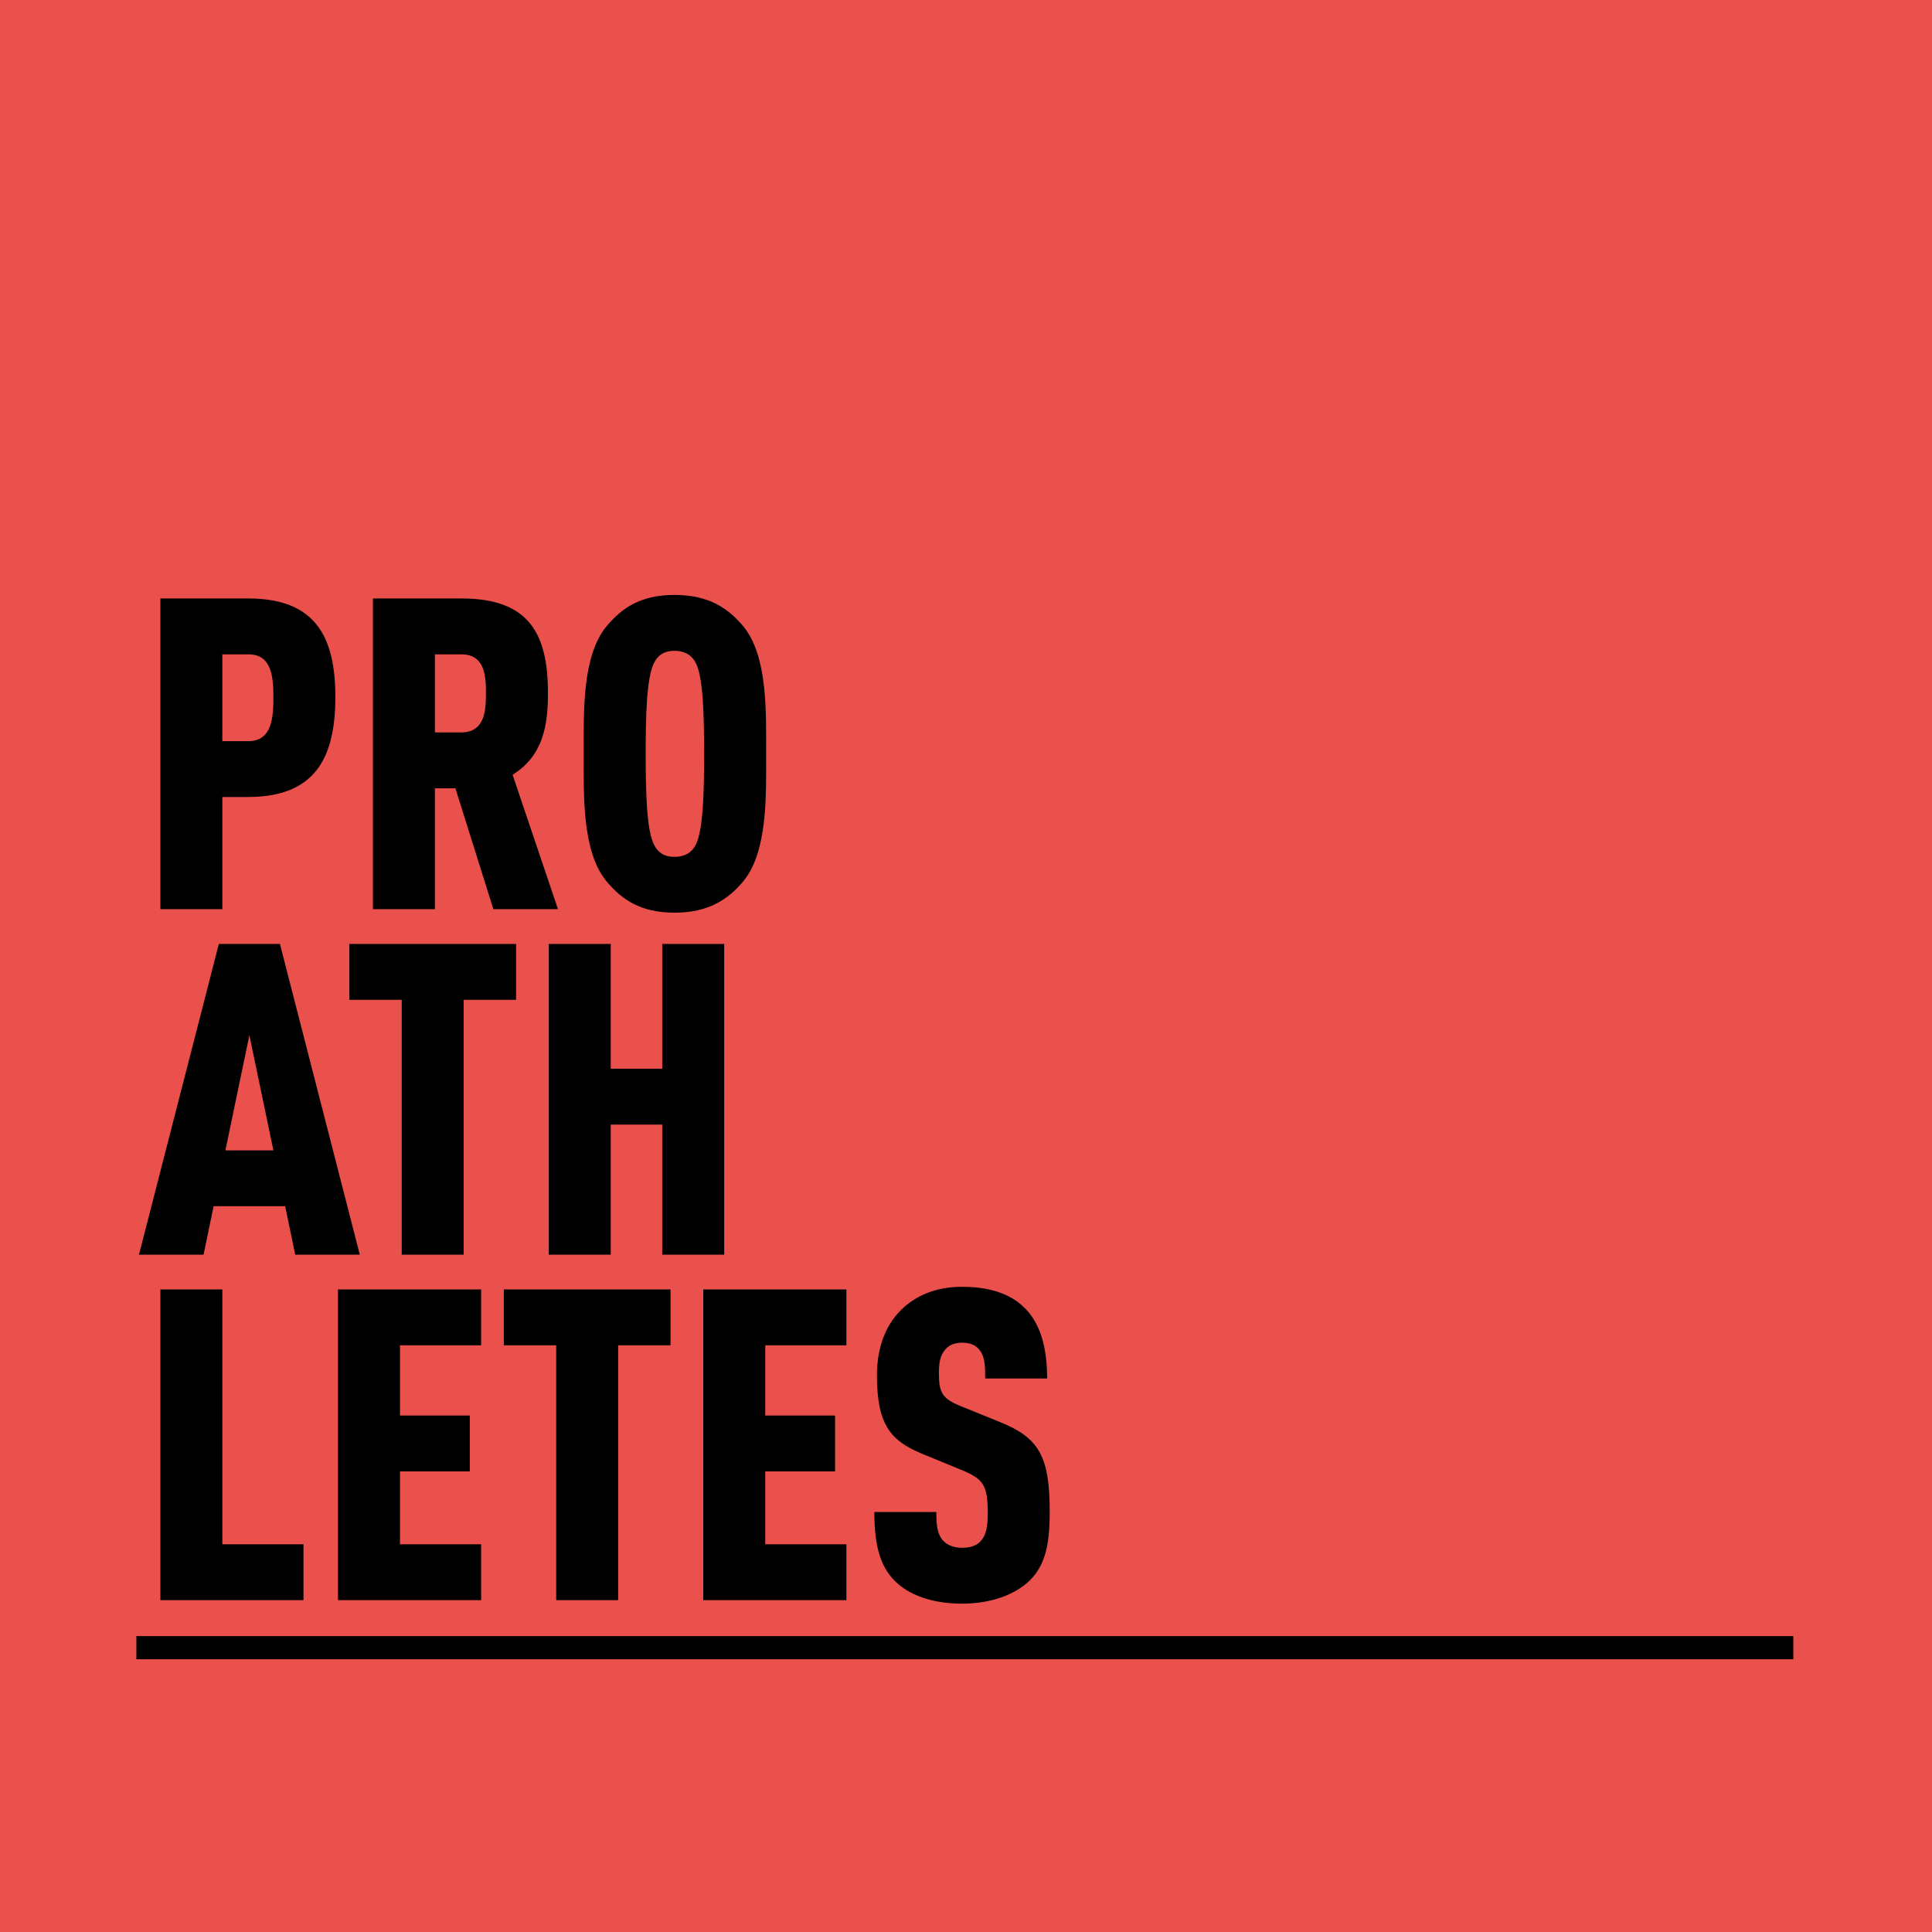
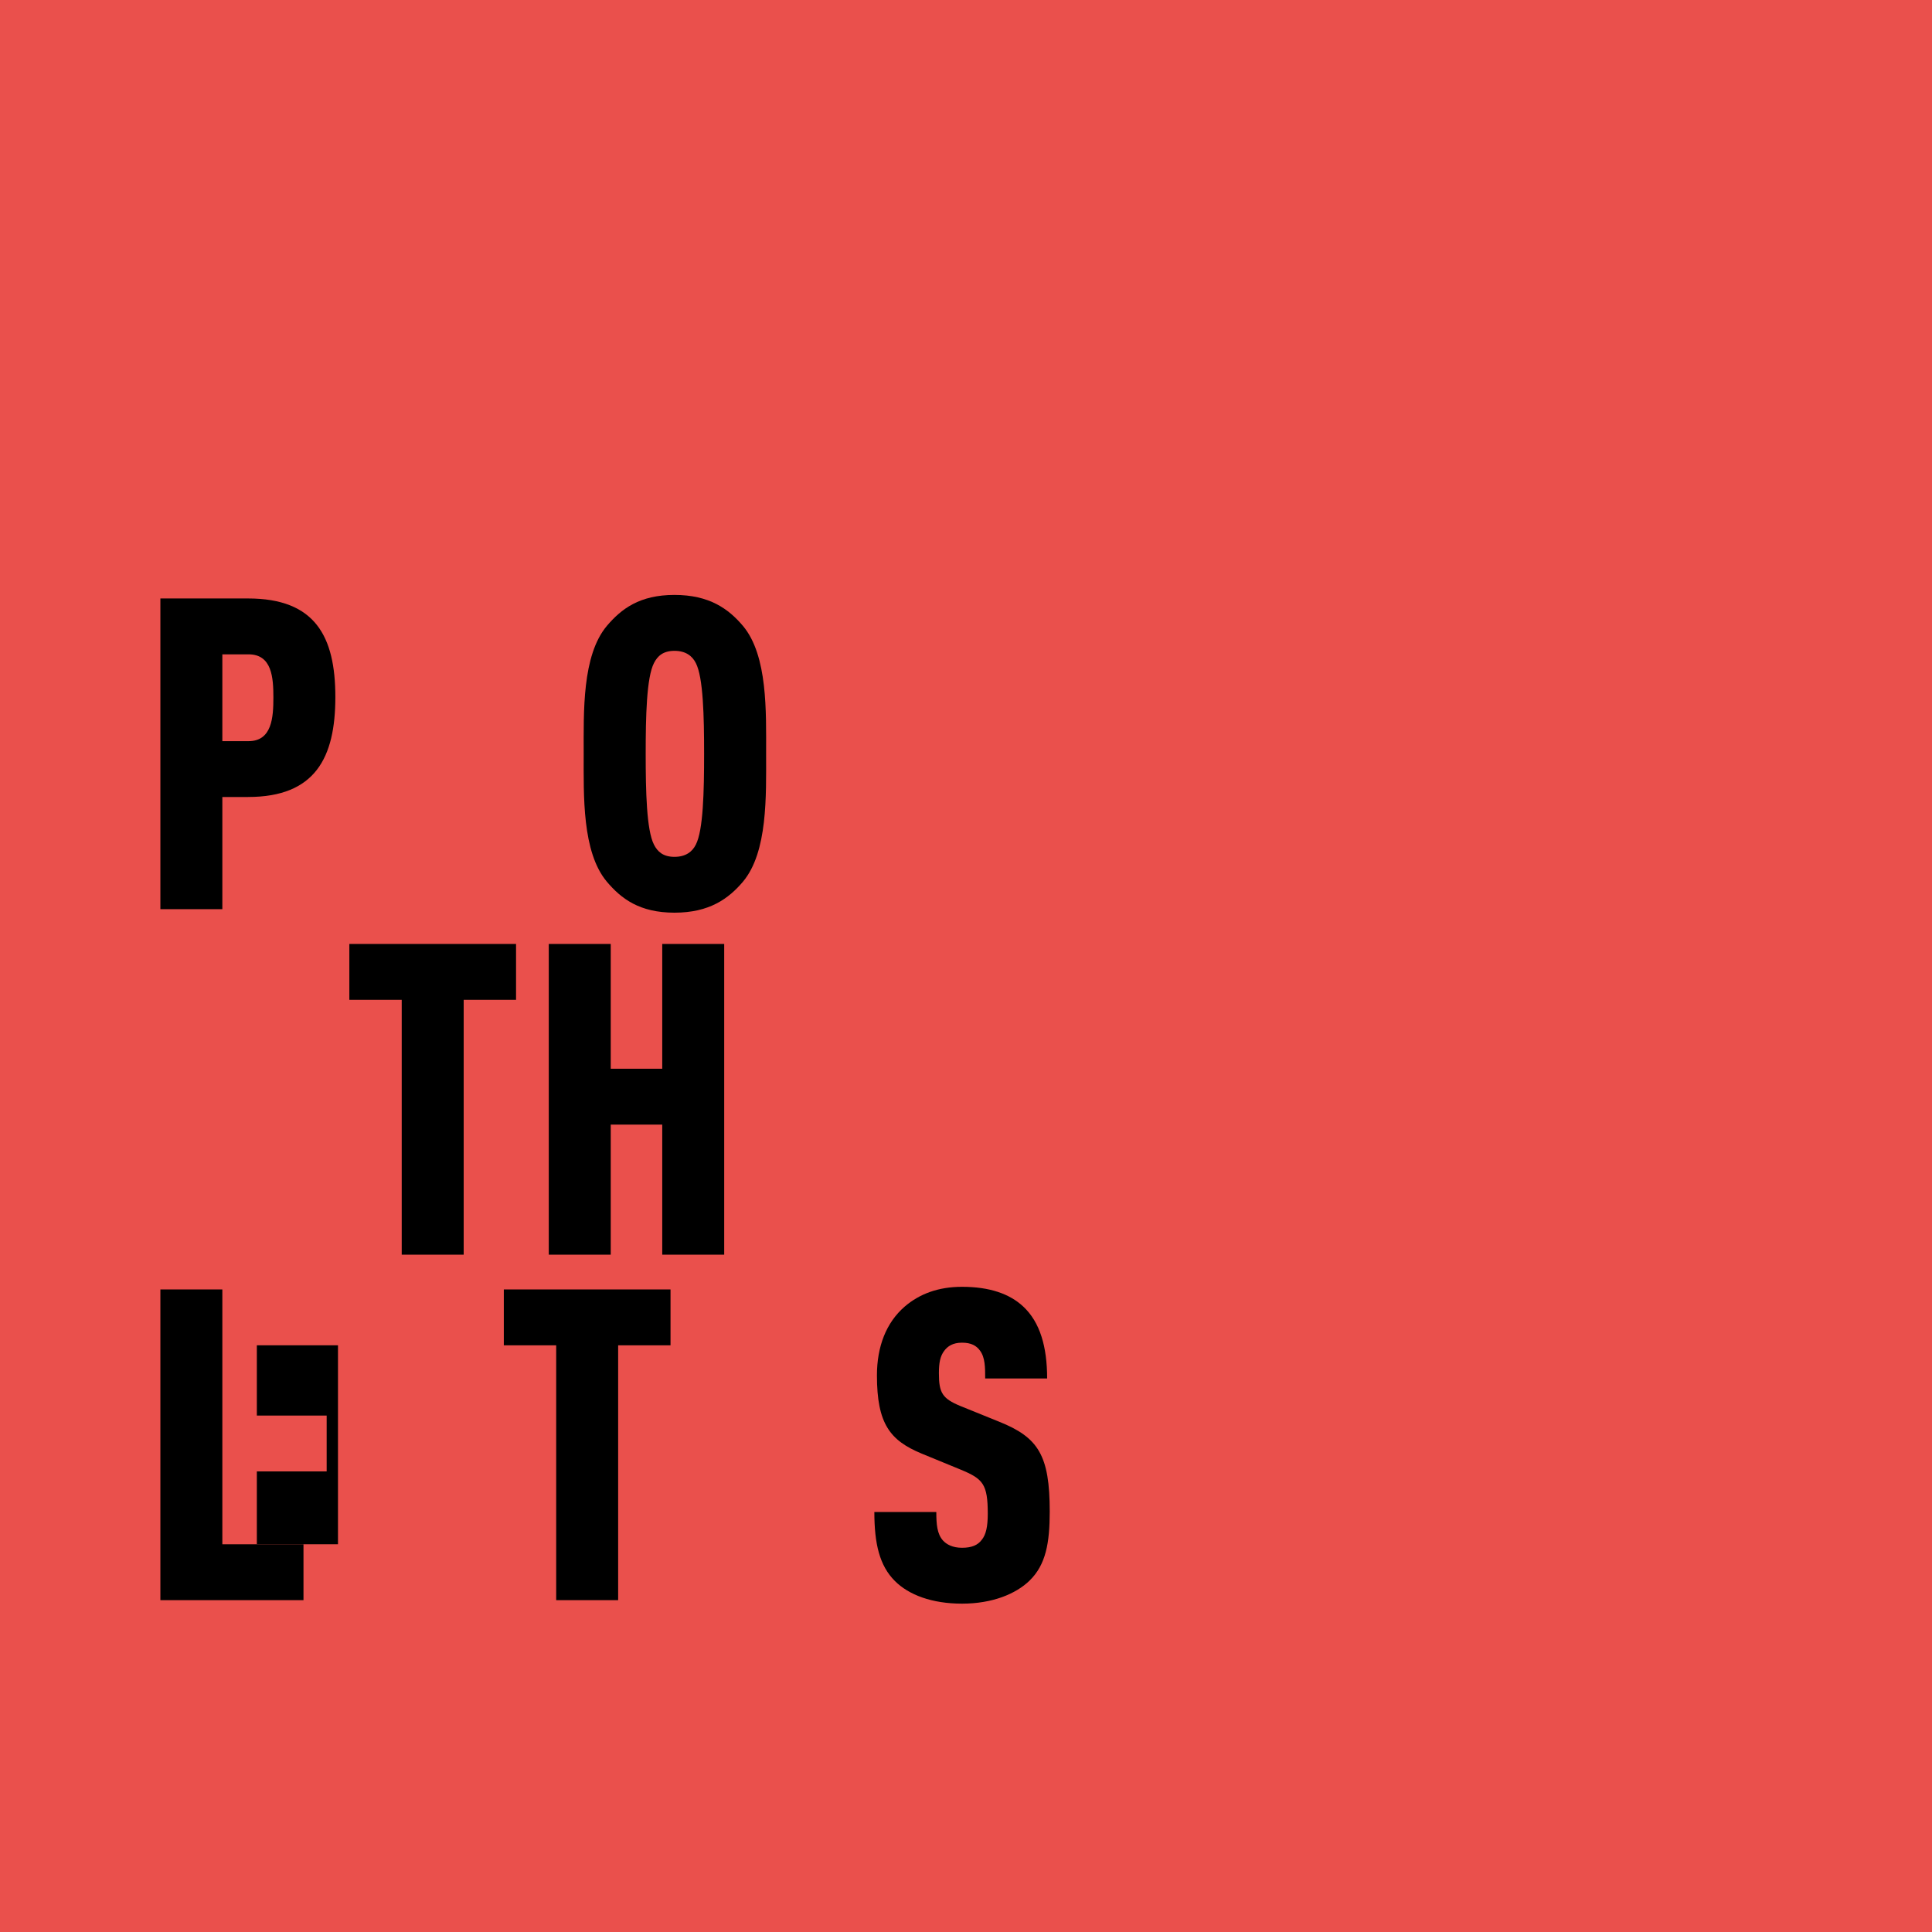
<svg xmlns="http://www.w3.org/2000/svg" id="a" viewBox="0 0 425 425">
  <path d="m0,0h425v425H0V0Z" style="fill:#ea504c; stroke-width:0px;" />
-   <rect x="30" y="359.91" width="364.49" height="5.09" style="stroke-width:0px;" />
  <g style="isolation:isolate;">
    <g style="isolation:isolate;">
      <path d="m54.57,175.33h-5.66v24.67h-13.63v-68.35h19.29c14.78,0,19.2,8.35,19.2,21.69s-4.42,21.98-19.2,21.98Zm.1-31.39h-5.76v19.1h5.76c5.18,0,5.47-5.28,5.47-9.6s-.29-9.5-5.47-9.5Z" style="stroke-width:0px;" />
-       <path d="m108.53,200l-8.35-26.59h-4.51v26.59h-13.63v-68.35h19.49c14.88,0,19.01,7.78,19.01,20.83,0,7.3-1.15,13.82-7.78,17.95l9.98,29.57h-14.21Zm-7.1-56.06h-5.76v17.18h5.76c5.18,0,5.47-4.7,5.47-8.64s-.29-8.54-5.47-8.54Z" style="stroke-width:0px;" />
      <path d="m163.44,193.95c-3.17,3.74-7.39,6.82-15.07,6.82s-11.71-3.07-14.88-6.82c-5.47-6.53-5.09-18.91-5.09-28.13s-.38-21.6,5.09-28.13c3.17-3.74,7.2-6.82,14.88-6.82s11.9,3.07,15.07,6.82c5.47,6.53,5.09,18.91,5.09,28.13s.38,21.6-5.09,28.13Zm-10.37-48.09c-.77-1.54-2.21-2.69-4.7-2.69s-3.74,1.15-4.51,2.69c-1.63,3.17-1.82,11.71-1.82,19.97s.19,16.8,1.82,19.97c.77,1.54,2.02,2.69,4.51,2.69s3.94-1.15,4.7-2.69c1.63-3.17,1.82-11.71,1.82-19.97s-.19-16.8-1.82-19.97Z" style="stroke-width:0px;" />
    </g>
    <g style="isolation:isolate;">
-       <path d="m64.94,276l-2.21-10.66h-15.74l-2.21,10.66h-14.21l17.57-68.35h13.44l17.57,68.35h-14.21Zm-10.08-48.28l-5.28,25.34h10.56l-5.28-25.34Z" style="stroke-width:0px;" />
      <path d="m102,219.94v56.06h-13.63v-56.06h-11.52v-12.29h36.67v12.29h-11.52Z" style="stroke-width:0px;" />
      <path d="m145.68,276v-28.61h-11.33v28.61h-13.63v-68.35h13.63v27.45h11.33v-27.45h13.63v68.35h-13.63Z" style="stroke-width:0px;" />
    </g>
    <g style="isolation:isolate;">
      <path d="m35.28,352v-68.35h13.63v56.06h17.85v12.29h-31.49Z" style="stroke-width:0px;" />
-       <path d="m74.35,352v-68.35h31.49v12.29h-17.85v15.45h15.36v12.29h-15.36v16.03h17.85v12.29h-31.49Z" style="stroke-width:0px;" />
+       <path d="m74.35,352v-68.35v12.29h-17.85v15.45h15.36v12.29h-15.36v16.03h17.85v12.29h-31.49Z" style="stroke-width:0px;" />
      <path d="m135.98,295.94v56.06h-13.63v-56.06h-11.52v-12.29h36.67v12.29h-11.52Z" style="stroke-width:0px;" />
-       <path d="m154.7,352v-68.35h31.49v12.29h-17.85v15.45h15.36v12.29h-15.36v16.03h17.85v12.29h-31.49Z" style="stroke-width:0px;" />
      <path d="m226.51,347.68c-3.07,2.98-8.25,5.09-14.88,5.09s-11.71-1.92-14.78-4.99c-3.36-3.36-4.51-8.16-4.51-15.17h13.63c0,2.78.19,4.8,1.44,6.24.77.86,2.11,1.63,4.22,1.63s3.46-.58,4.32-1.73c.96-1.15,1.34-2.98,1.34-5.76,0-6.53-1.06-7.68-5.95-9.7l-8.64-3.55c-6.91-2.88-9.79-6.53-9.79-17.18,0-6.33,2.02-11.62,6.14-15.17,3.26-2.78,7.39-4.32,12.58-4.32,6.05,0,10.46,1.54,13.44,4.32,3.74,3.46,5.28,8.93,5.28,15.84h-13.63c0-2.4,0-4.61-1.15-6.14-.77-1.06-1.92-1.73-3.94-1.73s-3.17.77-3.94,1.82c-.86,1.15-1.15,2.59-1.15,4.9,0,4.32.77,5.57,4.7,7.2l8.54,3.46c8.64,3.46,11.14,7.39,11.14,19.77,0,6.91-.86,11.71-4.42,15.17Z" style="stroke-width:0px;" />
    </g>
  </g>
</svg>